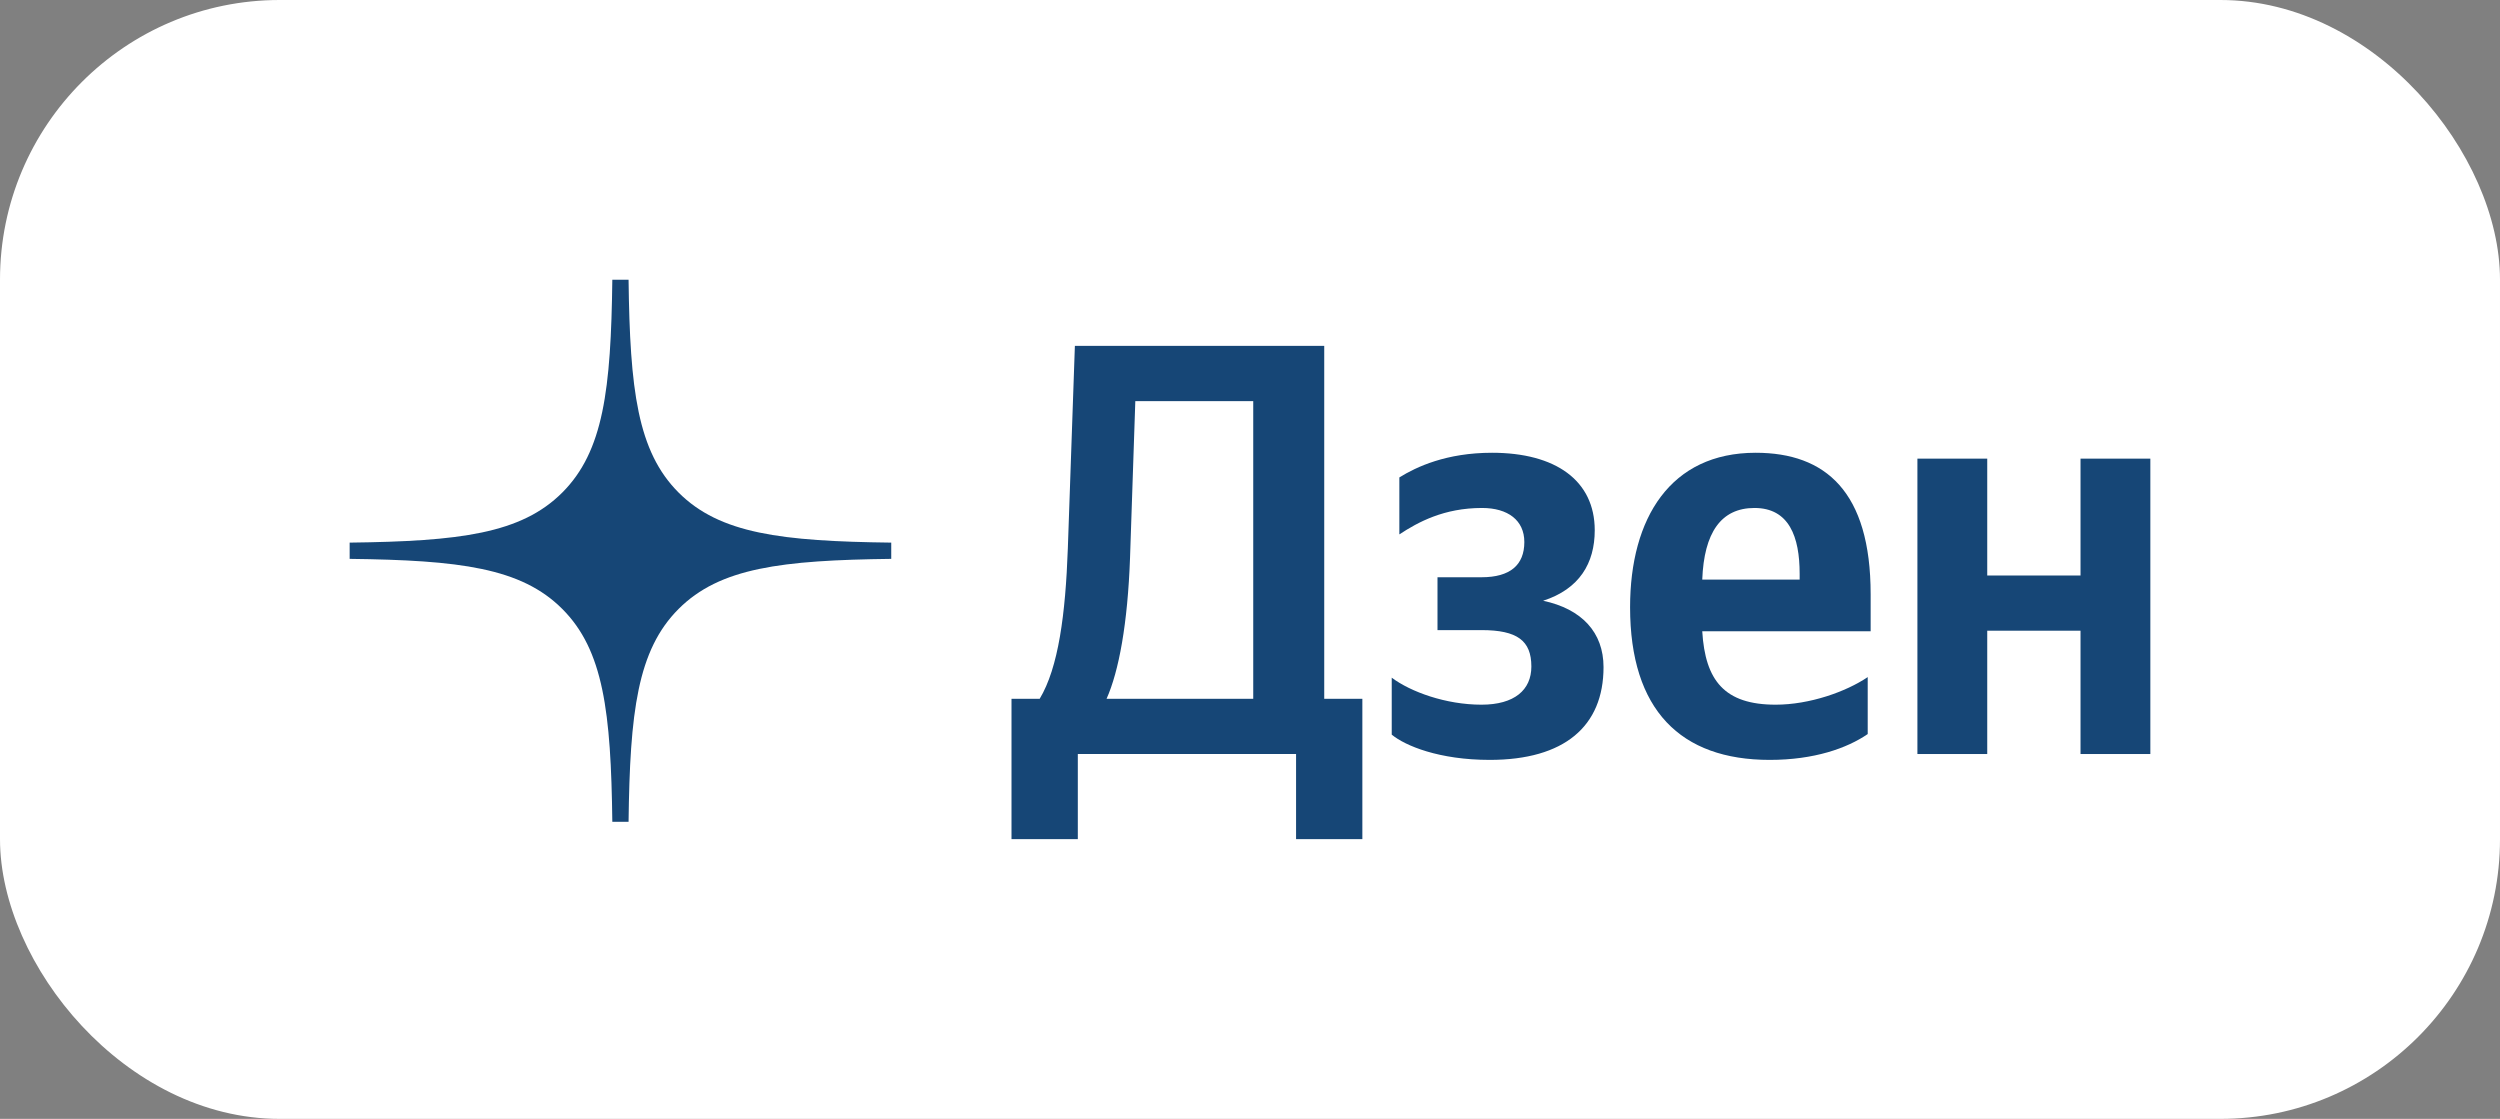
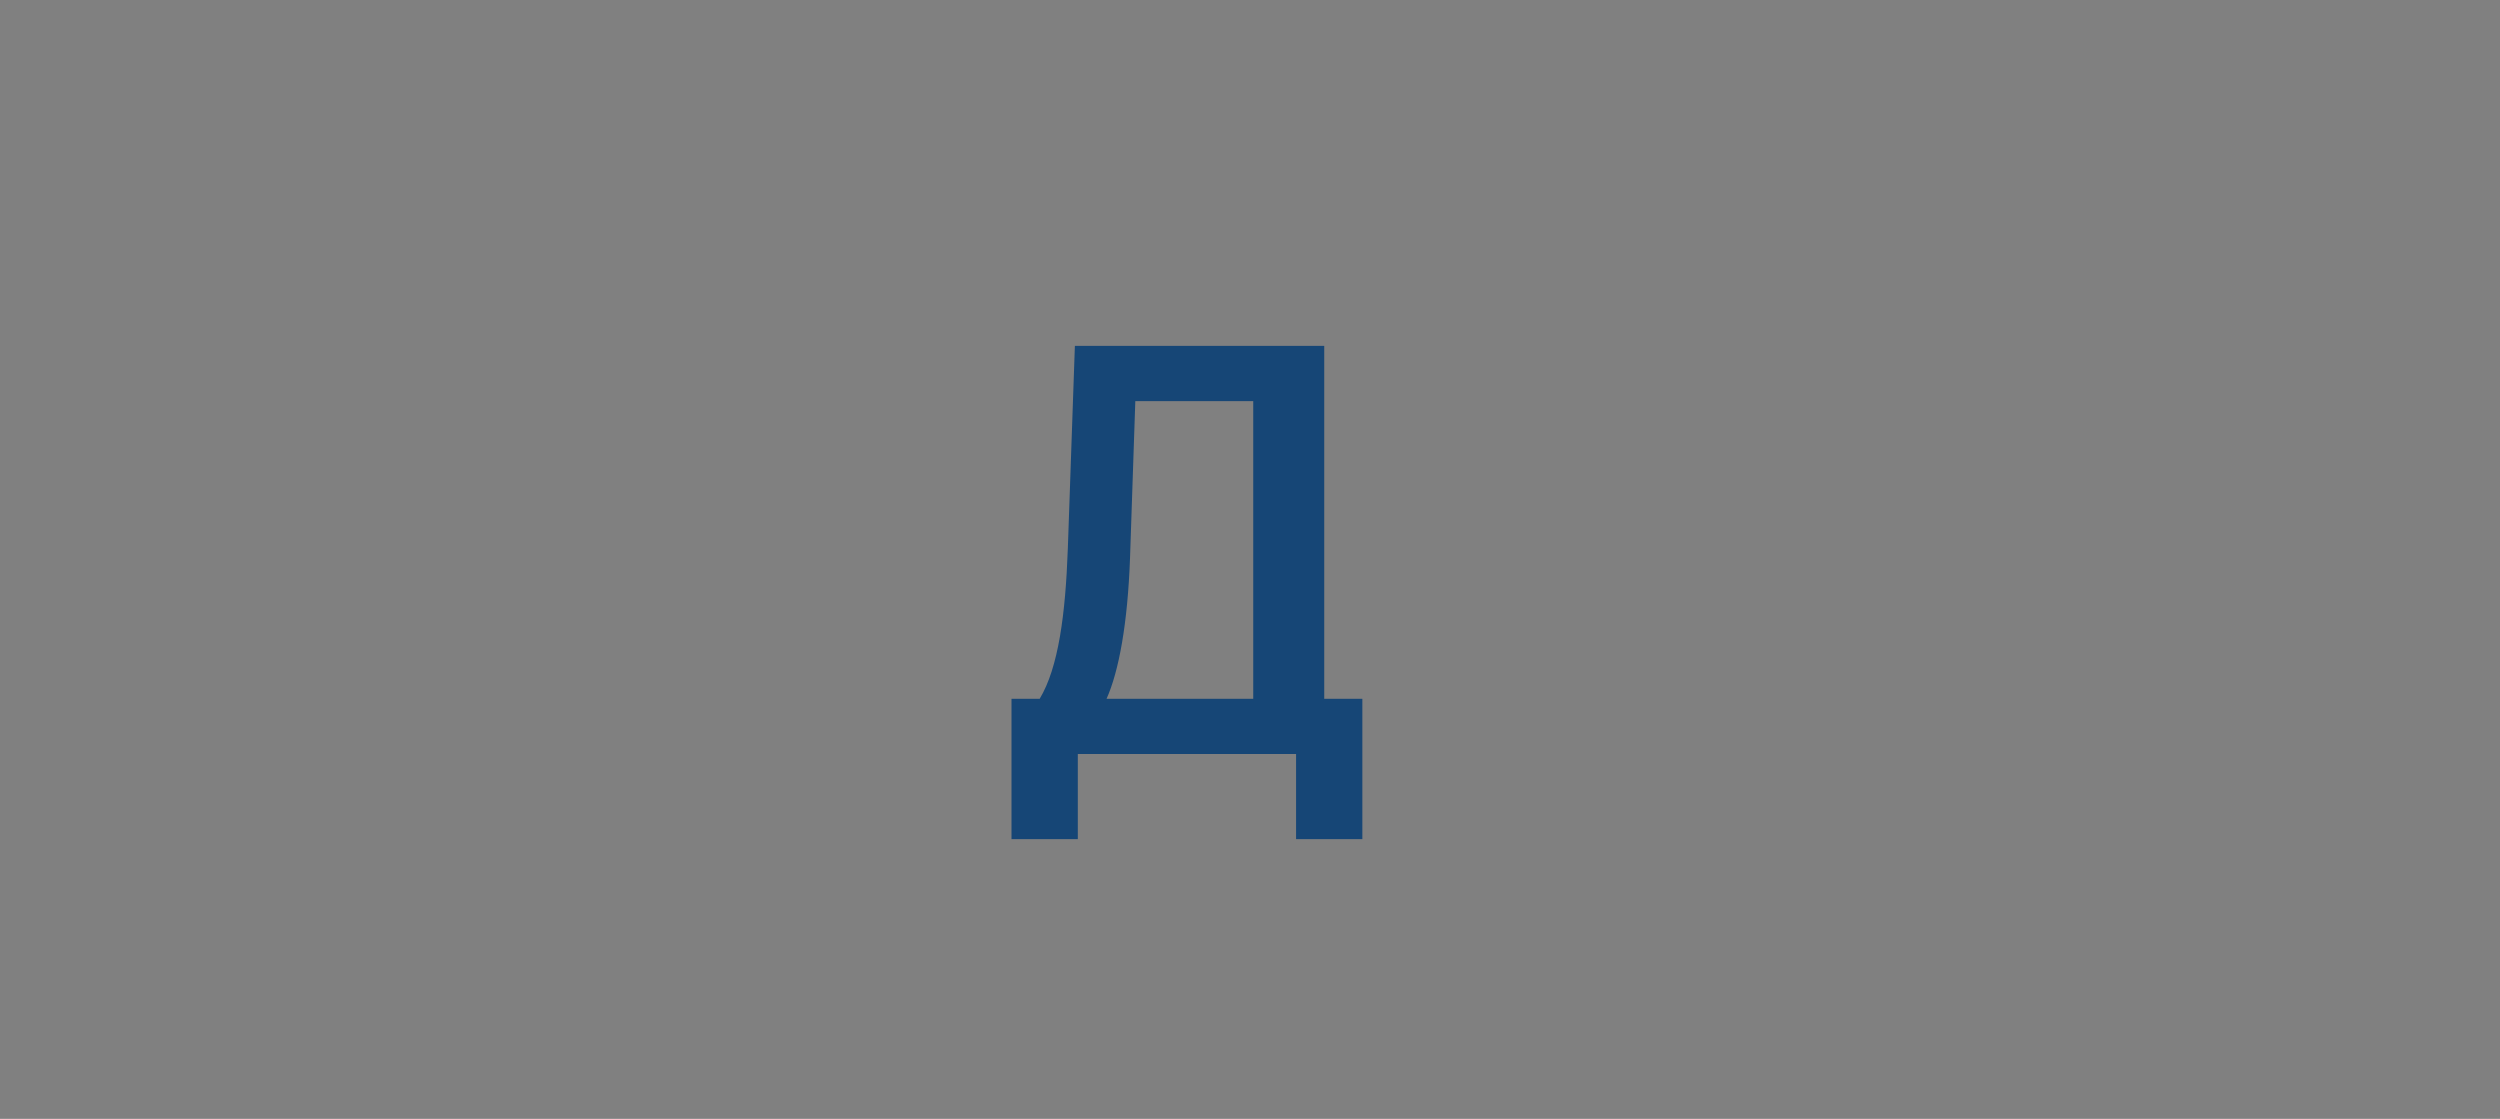
<svg xmlns="http://www.w3.org/2000/svg" width="143" height="64" viewBox="0 0 143 64" fill="none">
  <rect x="0" y="0" width="143" height="64" fill="#808080" stroke="none" />
-   <rect width="143" height="64" rx="16" fill="white" />
-   <path fill-rule="evenodd" clip-rule="evenodd" d="M35.025 16C34.947 22.285 34.519 25.817 32.163 28.174C29.808 30.531 26.279 30.96 20 31.038V31.967C26.279 32.045 29.808 32.474 32.163 34.832C34.519 37.189 34.947 40.721 35.025 47.006H35.954C36.032 40.721 36.46 37.189 38.815 34.832C41.17 32.474 44.7 32.045 50.979 31.967V31.038C44.7 30.96 41.17 30.531 38.815 28.174C36.46 25.817 36.032 22.285 35.954 16H35.025Z" fill="#164676" />
  <path d="M61.651 48V43.13H74.135V48H77.927V39.972H75.746V19.785H61.483L61.08 31.373C60.946 35.136 60.543 38.192 59.469 39.972H57.858V48H61.651ZM64.638 31.911L64.94 22.943H71.685V39.972H63.295C64 38.394 64.503 35.673 64.638 31.911Z" fill="#164676" />
-   <path d="M84.742 40.308C82.695 40.308 80.681 39.569 79.607 38.763V42.021C80.379 42.66 82.326 43.466 85.212 43.466C89.474 43.466 91.722 41.551 91.722 38.159C91.722 36.177 90.481 34.833 88.266 34.363C90.346 33.691 91.219 32.213 91.219 30.332C91.219 27.477 88.97 25.898 85.346 25.898C82.728 25.898 81.017 26.705 80.043 27.309V30.567C81.117 29.862 82.594 29.056 84.775 29.056C86.252 29.056 87.192 29.761 87.192 31.004C87.192 32.314 86.386 33.019 84.742 33.019H82.225V36.042H84.742C86.789 36.042 87.594 36.647 87.594 38.125C87.594 39.469 86.621 40.308 84.742 40.308Z" fill="#164676" />
-   <path d="M106.833 41.988V38.73C105.591 39.569 103.51 40.308 101.564 40.308C98.644 40.308 97.537 38.931 97.369 36.11H107.001V33.993C107.001 28.115 104.417 25.898 100.423 25.898C95.557 25.898 93.241 29.627 93.241 34.733C93.241 40.611 96.127 43.466 101.228 43.466C103.779 43.466 105.658 42.794 106.833 41.988ZM100.356 29.056C102.336 29.056 102.94 30.702 102.94 32.818V33.154H97.369C97.47 30.467 98.443 29.056 100.356 29.056Z" fill="#164676" />
-   <path d="M119.006 26.234V32.919H113.67V26.234H109.676V43.13H113.67V36.076H119.006V43.13H123V26.234H119.006Z" fill="#164676" />
</svg>